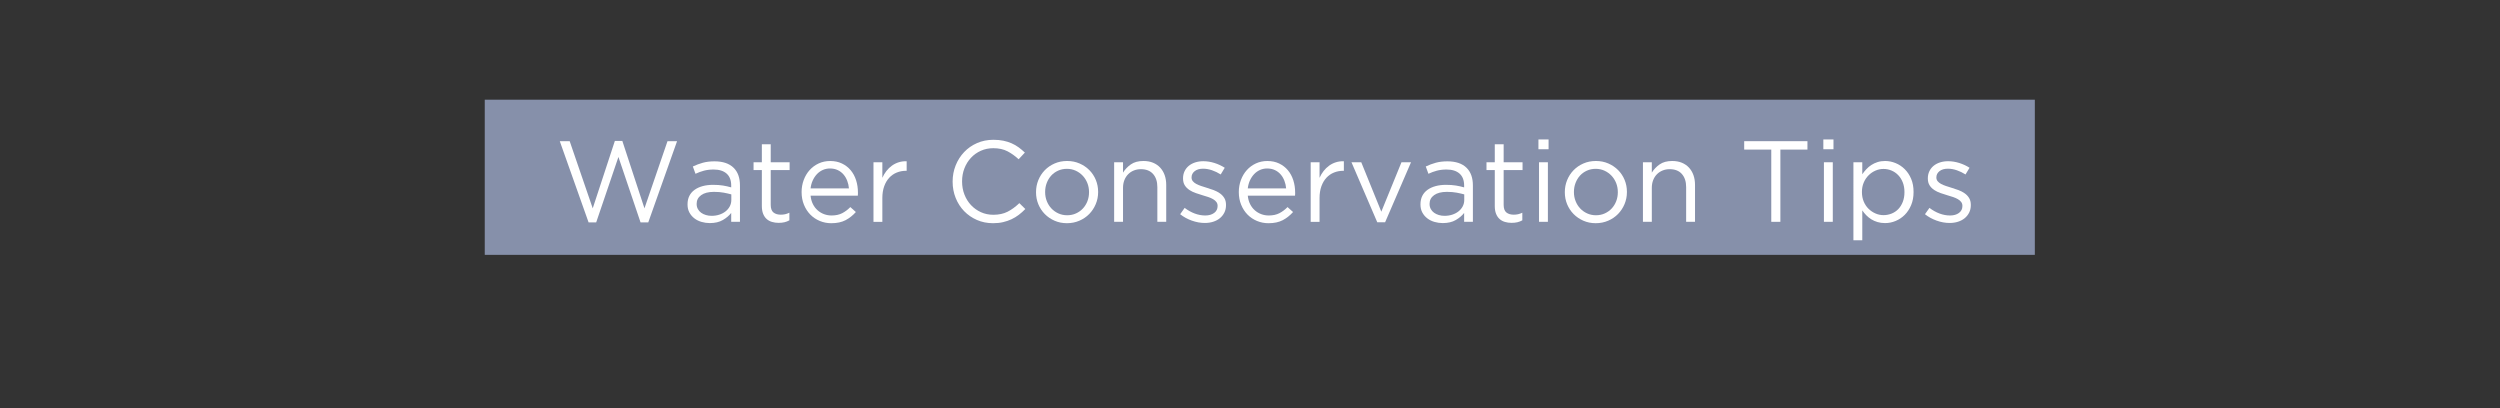
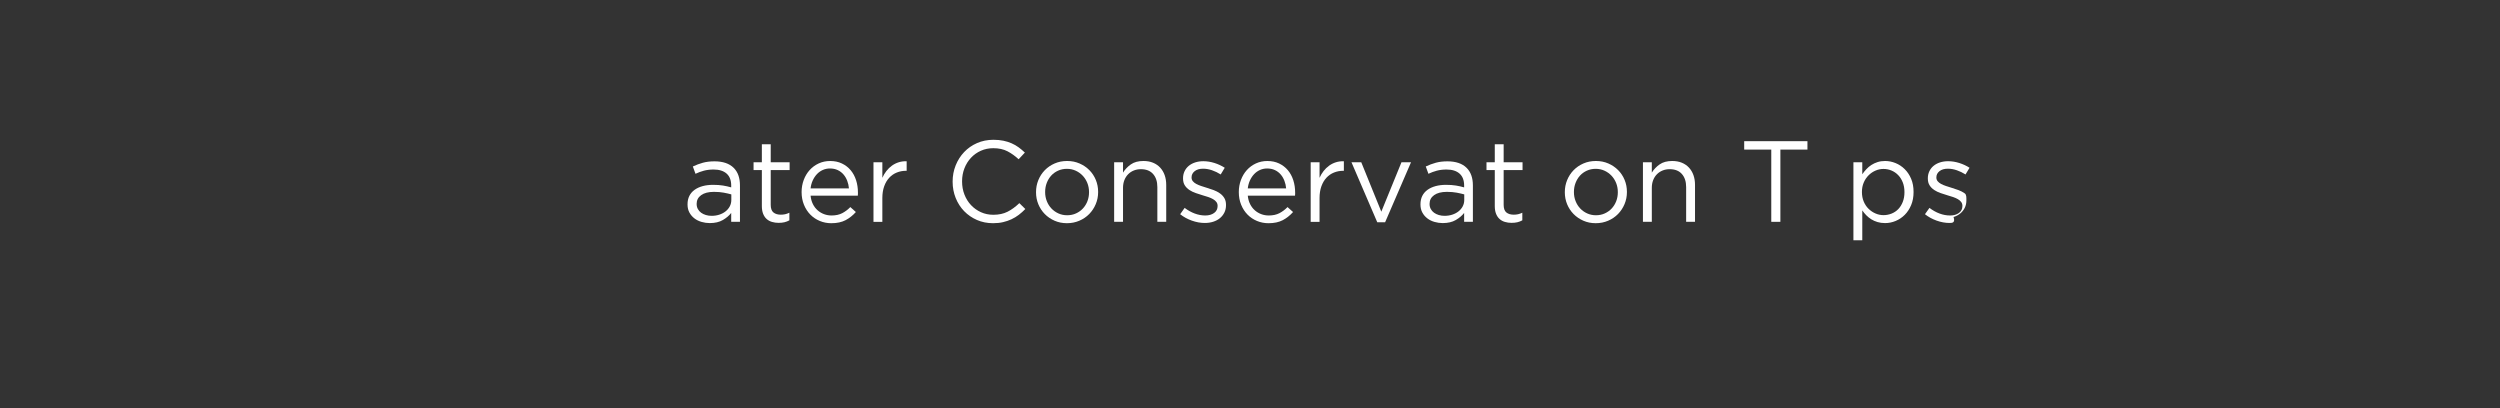
<svg xmlns="http://www.w3.org/2000/svg" version="1.1" id="Layer_2" x="0px" y="0px" width="390.604px" height="63.758px" viewBox="0 0 390.604 63.758" enable-background="new 0 0 390.604 63.758" xml:space="preserve">
  <rect x="0" y="0" width="390.604" height="63.758" fill="#333333" stroke="none" />
-   <rect x="75.738" y="15.578" fill="#8690AA" width="242.186" height="24.241" />
  <g>
    <g>
-       <path fill="#FFFFFF" d="M87.461,22.058h1.548l3.6,10.493l3.456-10.529h1.17l3.456,10.529l3.6-10.493h1.494l-4.5,12.689h-1.206    l-3.456-10.223l-3.474,10.223h-1.188L87.461,22.058z" />
      <path fill="#FFFFFF" d="M110.897,34.855c-0.432,0-0.858-0.061-1.278-0.181c-0.42-0.119-0.792-0.303-1.116-0.549    c-0.324-0.245-0.585-0.549-0.783-0.909c-0.198-0.359-0.297-0.779-0.297-1.259v-0.036c0-0.504,0.096-0.944,0.288-1.322    s0.465-0.693,0.819-0.945c0.354-0.252,0.774-0.444,1.26-0.576c0.486-0.132,1.023-0.198,1.611-0.198c0.6,0,1.119,0.036,1.557,0.108    s0.867,0.168,1.287,0.288V28.99c0-0.822-0.24-1.445-0.72-1.869c-0.48-0.423-1.158-0.635-2.034-0.635    c-0.552,0-1.053,0.061-1.503,0.18c-0.45,0.12-0.891,0.282-1.323,0.486l-0.414-1.141c0.516-0.243,1.038-0.438,1.566-0.584    c0.528-0.146,1.134-0.22,1.818-0.22c1.32,0,2.322,0.342,3.006,1.026c0.648,0.647,0.972,1.56,0.972,2.735v5.688h-1.368v-1.386    c-0.324,0.42-0.759,0.789-1.305,1.106C112.394,34.696,111.713,34.855,110.897,34.855z M111.177,33.722    c0.431,0,0.832-0.061,1.202-0.18s0.697-0.289,0.978-0.511c0.281-0.221,0.502-0.483,0.664-0.788    c0.162-0.305,0.242-0.642,0.242-1.012v-0.86c-0.347-0.095-0.742-0.185-1.184-0.269c-0.443-0.083-0.951-0.125-1.525-0.125    c-0.861,0-1.528,0.17-2,0.511c-0.473,0.34-0.708,0.791-0.708,1.352v0.036c0,0.287,0.062,0.546,0.188,0.779    c0.125,0.232,0.296,0.427,0.511,0.582s0.463,0.275,0.745,0.358C110.57,33.68,110.866,33.722,111.177,33.722z" />
      <path fill="#FFFFFF" d="M121.661,34.819c-0.372,0-0.72-0.048-1.044-0.145c-0.324-0.096-0.603-0.248-0.837-0.459    c-0.234-0.209-0.417-0.482-0.549-0.818c-0.132-0.336-0.198-0.738-0.198-1.206v-5.616h-1.296v-1.224h1.296v-2.808h1.386v2.808    h2.952v1.224h-2.952v5.422c0,0.574,0.144,0.975,0.432,1.203s0.666,0.341,1.134,0.341c0.24,0,0.465-0.022,0.675-0.067    c0.209-0.046,0.435-0.125,0.675-0.238v1.188c-0.24,0.133-0.495,0.231-0.765,0.298C122.3,34.786,121.997,34.819,121.661,34.819z" />
      <path fill="#FFFFFF" d="M126.647,30.572c0.048,0.492,0.168,0.93,0.36,1.313c0.192,0.385,0.438,0.708,0.738,0.972    c0.3,0.264,0.636,0.465,1.008,0.603c0.372,0.139,0.762,0.207,1.17,0.207c0.648,0,1.203-0.119,1.665-0.359s0.885-0.559,1.269-0.954    l0.864,0.773c-0.468,0.528-1.002,0.951-1.602,1.27c-0.6,0.317-1.344,0.477-2.232,0.477c-0.636,0-1.236-0.117-1.8-0.351    c-0.564-0.234-1.056-0.564-1.476-0.99s-0.753-0.938-0.999-1.539c-0.246-0.6-0.369-1.26-0.369-1.979    c0-0.672,0.111-1.306,0.333-1.899c0.222-0.594,0.531-1.109,0.927-1.548s0.867-0.783,1.413-1.035    c0.546-0.252,1.143-0.378,1.791-0.378c0.684,0,1.296,0.129,1.836,0.387c0.54,0.259,0.996,0.609,1.368,1.053    c0.372,0.444,0.654,0.967,0.846,1.566c0.192,0.601,0.288,1.242,0.288,1.926c0,0.061,0,0.129,0,0.207s-0.006,0.171-0.018,0.279    H126.647z M132.641,29.438c-0.036-0.418-0.126-0.814-0.27-1.19s-0.339-0.707-0.585-0.993c-0.246-0.286-0.546-0.513-0.9-0.68    c-0.354-0.167-0.759-0.251-1.215-0.251c-0.396,0-0.768,0.077-1.116,0.232c-0.348,0.155-0.654,0.373-0.918,0.653    c-0.264,0.28-0.483,0.611-0.657,0.993c-0.174,0.383-0.285,0.794-0.333,1.235H132.641z" />
      <path fill="#FFFFFF" d="M136.474,25.352h1.386v2.43c0.168-0.384,0.378-0.738,0.63-1.062c0.252-0.323,0.54-0.603,0.864-0.837    c0.324-0.233,0.678-0.41,1.062-0.53c0.384-0.12,0.798-0.174,1.242-0.162v1.494h-0.108c-0.504,0-0.981,0.09-1.431,0.27    c-0.45,0.18-0.843,0.45-1.179,0.811c-0.336,0.359-0.601,0.807-0.792,1.341c-0.192,0.534-0.288,1.148-0.288,1.845v3.708h-1.386    V25.352z" />
      <path fill="#FFFFFF" d="M155.158,34.873c-0.912,0-1.752-0.168-2.52-0.504s-1.434-0.795-1.998-1.377s-1.005-1.268-1.323-2.06    c-0.318-0.792-0.477-1.639-0.477-2.538v-0.036c0-0.888,0.159-1.729,0.477-2.521c0.318-0.792,0.759-1.485,1.323-2.079    c0.564-0.594,1.236-1.062,2.016-1.404c0.78-0.342,1.632-0.513,2.556-0.513c0.576,0,1.095,0.048,1.557,0.144    s0.891,0.231,1.287,0.405c0.396,0.174,0.762,0.384,1.098,0.63c0.336,0.246,0.66,0.52,0.972,0.819l-0.972,1.043    c-0.54-0.503-1.119-0.917-1.737-1.242c-0.618-0.324-1.359-0.486-2.223-0.486c-0.696,0-1.341,0.132-1.935,0.396    c-0.594,0.264-1.11,0.63-1.548,1.098c-0.438,0.468-0.78,1.017-1.026,1.646s-0.369,1.306-0.369,2.025v0.036    c0,0.731,0.123,1.413,0.369,2.043s0.588,1.179,1.026,1.646c0.438,0.468,0.954,0.836,1.548,1.107    c0.594,0.27,1.239,0.405,1.935,0.405c0.864,0,1.608-0.159,2.232-0.478c0.624-0.317,1.236-0.764,1.836-1.34l0.936,0.917    c-0.324,0.336-0.663,0.639-1.017,0.909c-0.354,0.27-0.735,0.501-1.143,0.692c-0.408,0.192-0.846,0.343-1.314,0.45    C156.257,34.819,155.735,34.873,155.158,34.873z" />
      <path fill="#FFFFFF" d="M166.696,34.873c-0.696,0-1.338-0.129-1.926-0.387c-0.588-0.258-1.098-0.605-1.53-1.044    c-0.432-0.438-0.768-0.948-1.008-1.53c-0.24-0.582-0.36-1.203-0.36-1.863v-0.035c0-0.66,0.12-1.284,0.36-1.872    c0.24-0.588,0.576-1.104,1.008-1.549c0.432-0.443,0.945-0.794,1.539-1.053c0.594-0.258,1.245-0.387,1.953-0.387    c0.696,0,1.341,0.129,1.935,0.387c0.594,0.259,1.107,0.606,1.539,1.044c0.432,0.438,0.768,0.948,1.008,1.53    c0.24,0.582,0.36,1.203,0.36,1.863v0.036c0,0.659-0.123,1.284-0.369,1.871c-0.246,0.588-0.585,1.104-1.017,1.548    c-0.432,0.443-0.948,0.795-1.548,1.053C168.04,34.744,167.392,34.873,166.696,34.873z M166.732,33.631    c0.504,0,0.966-0.096,1.386-0.288c0.42-0.191,0.78-0.449,1.08-0.773c0.3-0.324,0.534-0.702,0.702-1.133    c0.168-0.433,0.252-0.895,0.252-1.387v-0.035c0-0.505-0.087-0.976-0.261-1.413c-0.174-0.438-0.417-0.822-0.729-1.152    c-0.312-0.33-0.678-0.591-1.098-0.783c-0.42-0.191-0.876-0.288-1.368-0.288c-0.504,0-0.966,0.097-1.386,0.288    c-0.42,0.192-0.777,0.45-1.071,0.774s-0.525,0.705-0.693,1.143c-0.168,0.438-0.252,0.903-0.252,1.396v0.036    c0,0.504,0.087,0.975,0.261,1.412c0.174,0.438,0.414,0.819,0.72,1.143c0.306,0.324,0.669,0.582,1.089,0.773    C165.784,33.535,166.24,33.631,166.732,33.631z" />
      <path fill="#FFFFFF" d="M174.076,25.352h1.386v1.62c0.312-0.505,0.72-0.934,1.224-1.287c0.504-0.354,1.158-0.531,1.962-0.531    c0.564,0,1.064,0.09,1.503,0.27c0.438,0.181,0.81,0.436,1.116,0.766c0.306,0.33,0.54,0.723,0.702,1.179s0.243,0.96,0.243,1.512    v5.778h-1.386v-5.423c0-0.862-0.222-1.545-0.666-2.048s-1.08-0.754-1.908-0.754c-0.396,0-0.765,0.068-1.107,0.206    c-0.342,0.138-0.639,0.336-0.891,0.593c-0.252,0.258-0.447,0.566-0.585,0.925c-0.138,0.359-0.207,0.755-0.207,1.186v5.316h-1.386    V25.352z" />
      <path fill="#FFFFFF" d="M188.242,34.837c-0.672,0-1.35-0.123-2.034-0.369c-0.684-0.245-1.29-0.578-1.818-0.999l0.702-0.989    c0.504,0.384,1.029,0.678,1.575,0.882s1.095,0.306,1.647,0.306c0.563,0,1.026-0.132,1.386-0.396s0.54-0.624,0.54-1.08v-0.036    c0-0.228-0.063-0.426-0.189-0.594s-0.297-0.315-0.513-0.441c-0.216-0.126-0.465-0.236-0.747-0.333    c-0.282-0.096-0.573-0.186-0.873-0.27c-0.36-0.108-0.723-0.226-1.089-0.352s-0.696-0.285-0.99-0.477    c-0.294-0.192-0.534-0.433-0.72-0.721c-0.186-0.287-0.279-0.647-0.279-1.079v-0.036c0-0.396,0.078-0.759,0.234-1.089    c0.156-0.33,0.375-0.612,0.657-0.847c0.282-0.233,0.618-0.414,1.008-0.54c0.39-0.126,0.813-0.188,1.269-0.188    c0.576,0,1.158,0.093,1.746,0.278c0.587,0.187,1.122,0.436,1.602,0.747l-0.63,1.044c-0.432-0.275-0.885-0.494-1.359-0.656    s-0.939-0.243-1.395-0.243c-0.552,0-0.99,0.129-1.314,0.387c-0.324,0.259-0.486,0.579-0.486,0.963v0.036    c0,0.216,0.065,0.405,0.198,0.567c0.132,0.162,0.309,0.303,0.531,0.423c0.222,0.12,0.477,0.228,0.765,0.324    c0.288,0.096,0.588,0.191,0.9,0.288c0.36,0.107,0.717,0.228,1.071,0.359c0.354,0.133,0.675,0.3,0.963,0.504    s0.519,0.45,0.693,0.738s0.261,0.643,0.261,1.062v0.036c0,0.444-0.087,0.836-0.261,1.179c-0.174,0.342-0.408,0.633-0.702,0.873    c-0.294,0.24-0.642,0.423-1.044,0.549C189.145,34.774,188.71,34.837,188.242,34.837z" />
      <path fill="#FFFFFF" d="M194.956,30.572c0.048,0.492,0.168,0.93,0.36,1.313c0.192,0.385,0.438,0.708,0.738,0.972    c0.3,0.264,0.636,0.465,1.008,0.603c0.371,0.139,0.762,0.207,1.17,0.207c0.647,0,1.202-0.119,1.665-0.359    c0.462-0.24,0.885-0.559,1.269-0.954l0.864,0.773c-0.468,0.528-1.002,0.951-1.603,1.27c-0.6,0.317-1.344,0.477-2.231,0.477    c-0.637,0-1.236-0.117-1.8-0.351c-0.564-0.234-1.056-0.564-1.476-0.99s-0.753-0.938-0.999-1.539    c-0.246-0.6-0.369-1.26-0.369-1.979c0-0.672,0.111-1.306,0.333-1.899c0.222-0.594,0.531-1.109,0.927-1.548    s0.867-0.783,1.413-1.035c0.545-0.252,1.143-0.378,1.79-0.378c0.685,0,1.297,0.129,1.837,0.387    c0.539,0.259,0.995,0.609,1.367,1.053c0.372,0.444,0.654,0.967,0.847,1.566c0.191,0.601,0.288,1.242,0.288,1.926    c0,0.061,0,0.129,0,0.207s-0.007,0.171-0.019,0.279H194.956z M200.949,29.438c-0.036-0.418-0.126-0.814-0.271-1.19    c-0.144-0.376-0.339-0.707-0.585-0.993s-0.546-0.513-0.899-0.68c-0.354-0.167-0.76-0.251-1.215-0.251    c-0.396,0-0.769,0.077-1.116,0.232c-0.349,0.155-0.654,0.373-0.918,0.653s-0.483,0.611-0.657,0.993    c-0.174,0.383-0.285,0.794-0.333,1.235H200.949z" />
      <path fill="#FFFFFF" d="M204.783,25.352h1.386v2.43c0.168-0.384,0.378-0.738,0.631-1.062c0.252-0.323,0.539-0.603,0.863-0.837    c0.324-0.233,0.678-0.41,1.062-0.53c0.384-0.12,0.798-0.174,1.242-0.162v1.494h-0.108c-0.504,0-0.981,0.09-1.431,0.27    c-0.45,0.18-0.844,0.45-1.18,0.811c-0.336,0.359-0.6,0.807-0.792,1.341c-0.191,0.534-0.288,1.148-0.288,1.845v3.708h-1.386V25.352    z" />
      <path fill="#FFFFFF" d="M211.156,25.352h1.53l3.132,7.721l3.15-7.721h1.493l-4.05,9.377h-1.224L211.156,25.352z" />
      <path fill="#FFFFFF" d="M225.411,34.855c-0.433,0-0.858-0.061-1.278-0.181c-0.42-0.119-0.792-0.303-1.116-0.549    c-0.324-0.245-0.585-0.549-0.783-0.909c-0.197-0.359-0.297-0.779-0.297-1.259v-0.036c0-0.504,0.097-0.944,0.288-1.322    c0.192-0.378,0.465-0.693,0.819-0.945c0.354-0.252,0.773-0.444,1.26-0.576s1.023-0.198,1.611-0.198c0.6,0,1.118,0.036,1.557,0.108    s0.867,0.168,1.287,0.288V28.99c0-0.822-0.24-1.445-0.72-1.869c-0.48-0.423-1.158-0.635-2.034-0.635    c-0.552,0-1.053,0.061-1.503,0.18c-0.45,0.12-0.892,0.282-1.323,0.486l-0.414-1.141c0.516-0.243,1.038-0.438,1.566-0.584    c0.527-0.146,1.134-0.22,1.817-0.22c1.32,0,2.322,0.342,3.007,1.026c0.647,0.647,0.972,1.56,0.972,2.735v5.688h-1.368v-1.386    c-0.324,0.42-0.759,0.789-1.305,1.106C226.907,34.696,226.227,34.855,225.411,34.855z M225.692,33.722    c0.43,0,0.831-0.061,1.201-0.18c0.371-0.119,0.697-0.289,0.979-0.511c0.281-0.221,0.502-0.483,0.663-0.788    c0.162-0.305,0.242-0.642,0.242-1.012v-0.86c-0.347-0.095-0.741-0.185-1.184-0.269c-0.442-0.083-0.951-0.125-1.525-0.125    c-0.86,0-1.527,0.17-2,0.511c-0.473,0.34-0.709,0.791-0.709,1.352v0.036c0,0.287,0.063,0.546,0.188,0.779    c0.126,0.232,0.296,0.427,0.512,0.582c0.215,0.155,0.463,0.275,0.744,0.358C225.084,33.68,225.38,33.722,225.692,33.722z" />
      <path fill="#FFFFFF" d="M236.175,34.819c-0.372,0-0.72-0.048-1.044-0.145c-0.324-0.096-0.604-0.248-0.837-0.459    c-0.234-0.209-0.417-0.482-0.549-0.818c-0.133-0.336-0.198-0.738-0.198-1.206v-5.616h-1.296v-1.224h1.296v-2.808h1.386v2.808    h2.952v1.224h-2.952v5.422c0,0.574,0.145,0.975,0.432,1.203c0.288,0.228,0.666,0.341,1.135,0.341c0.239,0,0.465-0.022,0.675-0.067    c0.21-0.046,0.435-0.125,0.675-0.238v1.188c-0.24,0.133-0.495,0.231-0.765,0.298C236.814,34.786,236.511,34.819,236.175,34.819z" />
-       <path fill="#FFFFFF" d="M240.368,21.788h1.584v1.53h-1.584V21.788z M240.458,25.352h1.386v9.305h-1.386V25.352z" />
      <path fill="#FFFFFF" d="M249.315,34.873c-0.696,0-1.338-0.129-1.926-0.387s-1.098-0.605-1.53-1.044    c-0.432-0.438-0.768-0.948-1.008-1.53c-0.24-0.582-0.36-1.203-0.36-1.863v-0.035c0-0.66,0.12-1.284,0.36-1.872    s0.576-1.104,1.008-1.549c0.433-0.443,0.945-0.794,1.539-1.053c0.594-0.258,1.245-0.387,1.953-0.387    c0.695,0,1.341,0.129,1.935,0.387c0.595,0.259,1.107,0.606,1.539,1.044c0.433,0.438,0.769,0.948,1.009,1.53    c0.239,0.582,0.359,1.203,0.359,1.863v0.036c0,0.659-0.123,1.284-0.369,1.871c-0.246,0.588-0.585,1.104-1.017,1.548    c-0.432,0.443-0.948,0.795-1.548,1.053C250.658,34.744,250.011,34.873,249.315,34.873z M249.351,33.631    c0.504,0,0.966-0.096,1.386-0.288c0.42-0.191,0.78-0.449,1.08-0.773c0.3-0.324,0.534-0.702,0.702-1.133    c0.168-0.433,0.252-0.895,0.252-1.387v-0.035c0-0.505-0.087-0.976-0.261-1.413c-0.174-0.438-0.417-0.822-0.729-1.152    c-0.312-0.33-0.678-0.591-1.098-0.783c-0.42-0.191-0.876-0.288-1.368-0.288c-0.504,0-0.966,0.097-1.386,0.288    c-0.42,0.192-0.777,0.45-1.071,0.774s-0.525,0.705-0.692,1.143c-0.169,0.438-0.253,0.903-0.253,1.396v0.036    c0,0.504,0.087,0.975,0.262,1.412c0.174,0.438,0.414,0.819,0.72,1.143c0.306,0.324,0.669,0.582,1.089,0.773    C248.403,33.535,248.859,33.631,249.351,33.631z" />
      <path fill="#FFFFFF" d="M256.695,25.352h1.386v1.62c0.312-0.505,0.721-0.934,1.225-1.287c0.504-0.354,1.157-0.531,1.962-0.531    c0.563,0,1.064,0.09,1.503,0.27c0.438,0.181,0.81,0.436,1.116,0.766c0.306,0.33,0.54,0.723,0.702,1.179    c0.161,0.456,0.242,0.96,0.242,1.512v5.778h-1.386v-5.423c0-0.862-0.222-1.545-0.666-2.048s-1.08-0.754-1.908-0.754    c-0.396,0-0.765,0.068-1.106,0.206s-0.64,0.336-0.892,0.593c-0.252,0.258-0.446,0.566-0.585,0.925    c-0.138,0.359-0.207,0.755-0.207,1.186v5.316h-1.386V25.352z" />
      <path fill="#FFFFFF" d="M276.746,23.372h-4.23v-1.314h9.882v1.314h-4.229v11.286h-1.422V23.372z" />
-       <path fill="#FFFFFF" d="M284.882,21.788h1.584v1.53h-1.584V21.788z M284.972,25.352h1.386v9.305h-1.386V25.352z" />
      <path fill="#FFFFFF" d="M289.579,25.352h1.386v1.872c0.192-0.276,0.405-0.54,0.64-0.792c0.233-0.252,0.495-0.472,0.783-0.657    c0.287-0.187,0.608-0.336,0.963-0.45c0.354-0.114,0.747-0.171,1.179-0.171c0.552,0,1.095,0.107,1.629,0.324    c0.534,0.216,1.011,0.53,1.431,0.944s0.757,0.918,1.009,1.513c0.252,0.594,0.378,1.274,0.378,2.043v0.036    c0,0.756-0.126,1.434-0.378,2.033c-0.252,0.6-0.585,1.107-0.999,1.521s-0.889,0.732-1.423,0.954    c-0.533,0.222-1.083,0.333-1.646,0.333c-0.432,0-0.828-0.055-1.188-0.162c-0.359-0.108-0.684-0.252-0.972-0.433    c-0.288-0.18-0.549-0.39-0.783-0.63c-0.233-0.239-0.44-0.491-0.621-0.756v4.662h-1.386V25.352z M294.278,33.613    c0.443,0,0.867-0.081,1.269-0.243c0.402-0.162,0.75-0.396,1.044-0.702c0.294-0.305,0.528-0.68,0.702-1.125    c0.174-0.443,0.262-0.947,0.262-1.512v-0.036c0-0.552-0.088-1.05-0.262-1.494c-0.174-0.443-0.411-0.821-0.711-1.134    c-0.3-0.312-0.647-0.552-1.044-0.72c-0.396-0.168-0.816-0.252-1.26-0.252c-0.432,0-0.85,0.087-1.251,0.261    c-0.402,0.174-0.763,0.42-1.08,0.738c-0.318,0.317-0.57,0.695-0.756,1.134c-0.187,0.438-0.279,0.921-0.279,1.449v0.036    c0,0.54,0.093,1.032,0.279,1.476c0.186,0.444,0.438,0.822,0.756,1.133c0.317,0.312,0.678,0.556,1.08,0.729    C293.428,33.526,293.846,33.613,294.278,33.613z" />
-       <path fill="#FFFFFF" d="M304.61,34.837c-0.672,0-1.35-0.123-2.034-0.369c-0.684-0.245-1.29-0.578-1.817-0.999l0.701-0.989    c0.505,0.384,1.029,0.678,1.575,0.882s1.095,0.306,1.647,0.306c0.563,0,1.025-0.132,1.386-0.396s0.54-0.624,0.54-1.08v-0.036    c0-0.228-0.063-0.426-0.189-0.594s-0.297-0.315-0.513-0.441s-0.465-0.236-0.747-0.333c-0.282-0.096-0.573-0.186-0.873-0.27    c-0.359-0.108-0.723-0.226-1.089-0.352s-0.696-0.285-0.99-0.477c-0.294-0.192-0.534-0.433-0.72-0.721    c-0.187-0.287-0.279-0.647-0.279-1.079v-0.036c0-0.396,0.078-0.759,0.234-1.089s0.375-0.612,0.657-0.847    c0.281-0.233,0.617-0.414,1.008-0.54c0.39-0.126,0.812-0.188,1.269-0.188c0.576,0,1.158,0.093,1.746,0.278    c0.588,0.187,1.122,0.436,1.603,0.747l-0.63,1.044c-0.433-0.275-0.886-0.494-1.359-0.656c-0.475-0.162-0.939-0.243-1.395-0.243    c-0.553,0-0.99,0.129-1.314,0.387c-0.324,0.259-0.486,0.579-0.486,0.963v0.036c0,0.216,0.066,0.405,0.198,0.567    s0.309,0.303,0.531,0.423c0.222,0.12,0.477,0.228,0.765,0.324c0.288,0.096,0.588,0.191,0.9,0.288    c0.359,0.107,0.717,0.228,1.071,0.359c0.354,0.133,0.675,0.3,0.963,0.504s0.519,0.45,0.692,0.738s0.262,0.643,0.262,1.062v0.036    c0,0.444-0.088,0.836-0.262,1.179c-0.174,0.342-0.408,0.633-0.702,0.873s-0.642,0.423-1.044,0.549    C305.513,34.774,305.077,34.837,304.61,34.837z" />
+       <path fill="#FFFFFF" d="M304.61,34.837c-0.672,0-1.35-0.123-2.034-0.369c-0.684-0.245-1.29-0.578-1.817-0.999l0.701-0.989    c0.505,0.384,1.029,0.678,1.575,0.882s1.095,0.306,1.647,0.306c0.563,0,1.025-0.132,1.386-0.396s0.54-0.624,0.54-1.08v-0.036    c0-0.228-0.063-0.426-0.189-0.594s-0.297-0.315-0.513-0.441s-0.465-0.236-0.747-0.333c-0.282-0.096-0.573-0.186-0.873-0.27    c-0.359-0.108-0.723-0.226-1.089-0.352s-0.696-0.285-0.99-0.477c-0.294-0.192-0.534-0.433-0.72-0.721    c-0.187-0.287-0.279-0.647-0.279-1.079v-0.036c0-0.396,0.078-0.759,0.234-1.089s0.375-0.612,0.657-0.847    c0.281-0.233,0.617-0.414,1.008-0.54c0.39-0.126,0.812-0.188,1.269-0.188c0.576,0,1.158,0.093,1.746,0.278    c0.588,0.187,1.122,0.436,1.603,0.747l-0.63,1.044c-0.433-0.275-0.886-0.494-1.359-0.656c-0.475-0.162-0.939-0.243-1.395-0.243    c-0.553,0-0.99,0.129-1.314,0.387c-0.324,0.259-0.486,0.579-0.486,0.963v0.036c0,0.216,0.066,0.405,0.198,0.567    s0.309,0.303,0.531,0.423c0.222,0.12,0.477,0.228,0.765,0.324c0.288,0.096,0.588,0.191,0.9,0.288    c0.359,0.107,0.717,0.228,1.071,0.359c0.354,0.133,0.675,0.3,0.963,0.504s0.262,0.643,0.262,1.062v0.036    c0,0.444-0.088,0.836-0.262,1.179c-0.174,0.342-0.408,0.633-0.702,0.873s-0.642,0.423-1.044,0.549    C305.513,34.774,305.077,34.837,304.61,34.837z" />
    </g>
  </g>
</svg>